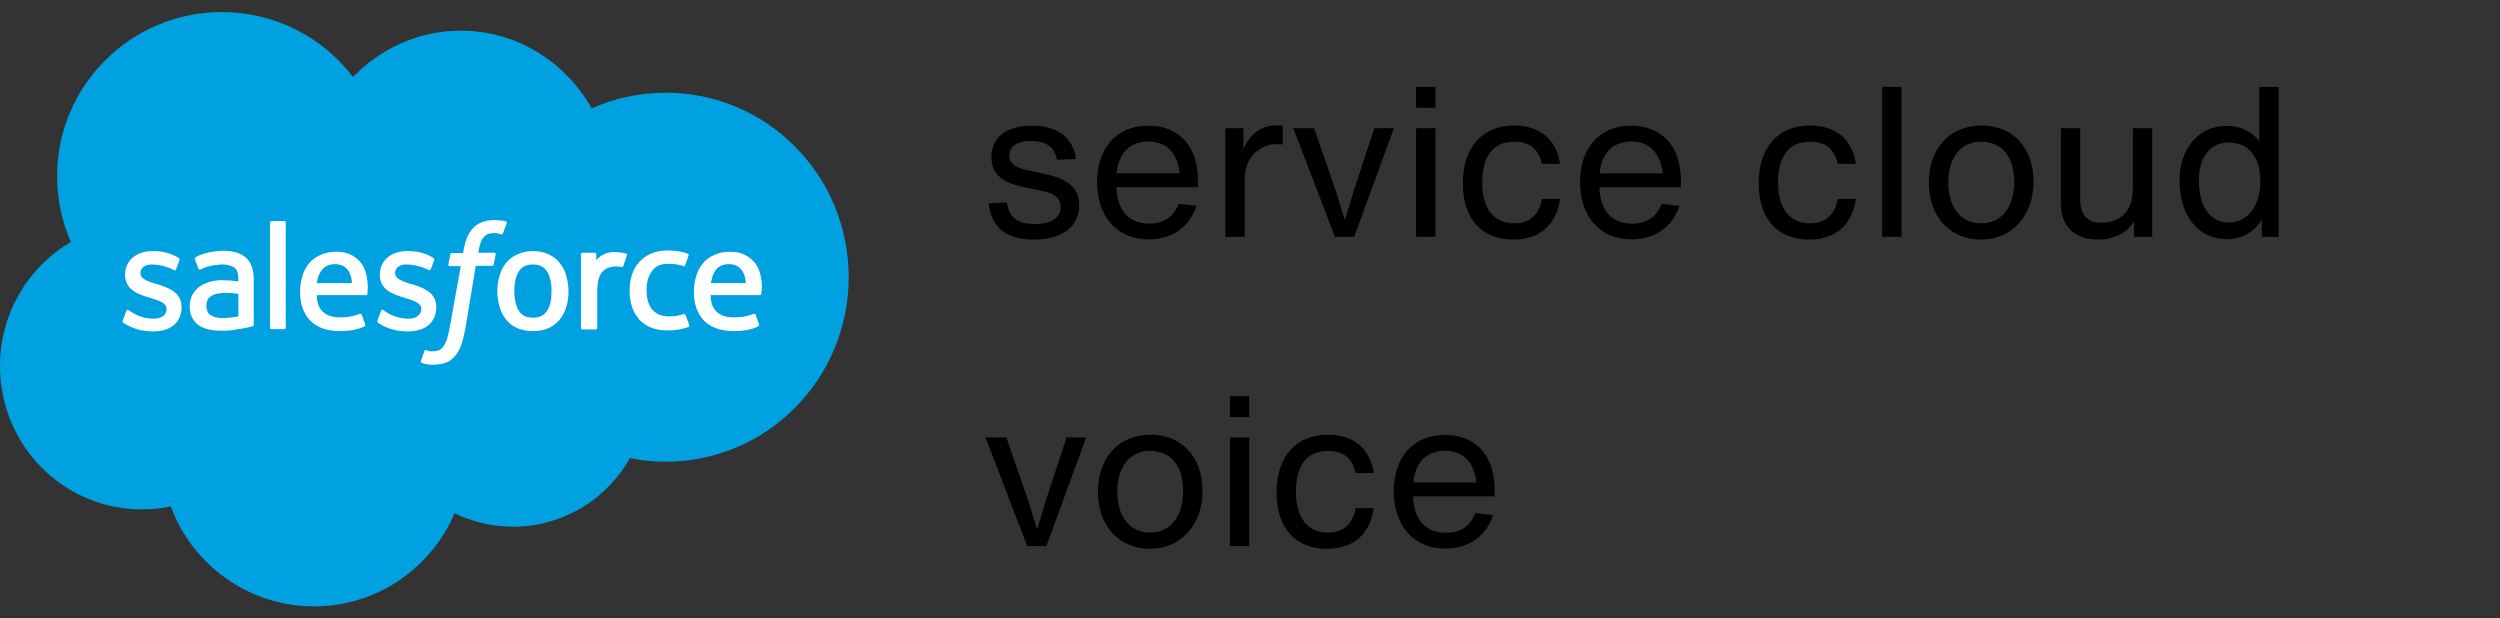
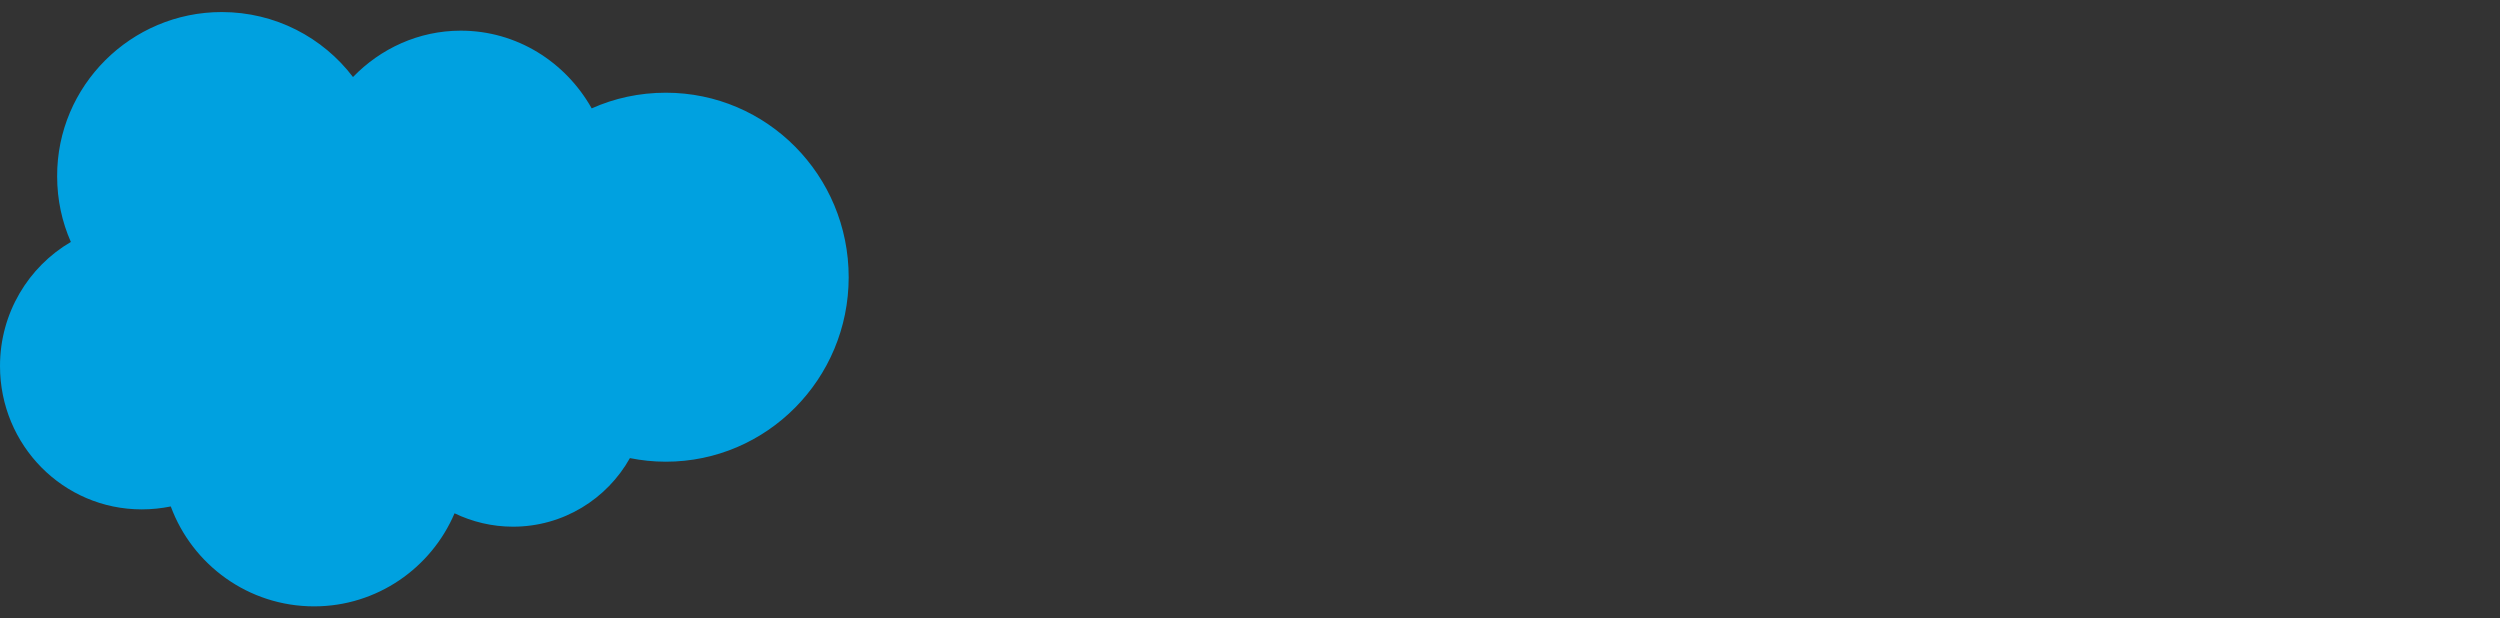
<svg xmlns="http://www.w3.org/2000/svg" fill="none" viewBox="0 0 380 94" height="94" width="380">
  <rect x="0" y="0" width="380" height="94" fill="#333333" stroke="none" />
  <path fill="#00A1E0" d="M53.655 11.709C57.824 7.391 63.631 4.661 70.034 4.661C78.571 4.661 85.967 9.426 89.938 16.474C93.362 14.935 97.184 14.092 101.205 14.092C116.591 14.092 129 26.649 129 42.135C129 57.621 116.542 70.179 101.205 70.179C99.319 70.179 97.482 69.98 95.745 69.633C92.27 75.837 85.62 80.056 77.976 80.056C74.799 80.056 71.771 79.311 69.091 78.021C65.567 86.31 57.328 92.167 47.748 92.167C37.772 92.167 29.235 85.863 25.959 76.979C24.519 77.276 23.03 77.425 21.541 77.425C9.629 77.425 0 67.697 0 55.636C0 47.595 4.318 40.547 10.771 36.775C9.431 33.747 8.686 30.372 8.686 26.798C8.636 13.049 19.903 1.832 33.702 1.832C41.842 1.832 49.089 5.704 53.655 11.709Z" />
-   <path fill="white" d="M18.664 48.687L19.209 47.248C19.309 46.999 19.458 47.099 19.557 47.148C19.706 47.248 19.805 47.297 20.004 47.446C21.542 48.439 22.982 48.439 23.428 48.439C24.57 48.439 25.315 47.843 25.315 46.999V46.95C25.315 46.056 24.223 45.709 22.932 45.312L22.634 45.213C20.897 44.716 19.011 43.972 19.011 41.788V41.738C19.011 39.654 20.699 38.164 23.131 38.164H23.379C24.818 38.164 26.158 38.562 27.151 39.207C27.25 39.257 27.35 39.356 27.3 39.505C27.25 39.654 26.804 40.795 26.754 40.944C26.655 41.192 26.407 41.043 26.407 41.043C25.513 40.547 24.173 40.2 23.031 40.2C21.989 40.2 21.344 40.745 21.344 41.49V41.54C21.344 42.383 22.485 42.781 23.776 43.178L24.024 43.227C25.761 43.773 27.598 44.518 27.598 46.652V46.702C27.598 48.985 25.96 50.375 23.329 50.375C22.039 50.375 20.798 50.176 19.458 49.481C19.209 49.332 18.961 49.233 18.713 49.034C18.664 48.935 18.564 48.886 18.664 48.687ZM57.379 48.687L57.924 47.248C58.024 46.999 58.222 47.099 58.272 47.148C58.421 47.248 58.52 47.297 58.719 47.446C60.257 48.439 61.697 48.439 62.143 48.439C63.285 48.439 64.029 47.843 64.029 46.999V46.95C64.029 46.056 62.938 45.709 61.647 45.312L61.349 45.213C59.612 44.716 57.726 43.972 57.726 41.788V41.738C57.726 39.654 59.413 38.164 61.846 38.164H62.094C63.533 38.164 64.873 38.562 65.866 39.207C65.965 39.257 66.064 39.356 66.015 39.505C65.965 39.654 65.519 40.795 65.469 40.944C65.37 41.192 65.121 41.043 65.121 41.043C64.228 40.547 62.888 40.2 61.746 40.2C60.704 40.2 60.059 40.745 60.059 41.49V41.54C60.059 42.383 61.2 42.781 62.491 43.178L62.739 43.227C64.476 43.773 66.313 44.518 66.313 46.652V46.702C66.313 48.985 64.675 50.375 62.044 50.375C60.754 50.375 59.513 50.176 58.173 49.481C57.924 49.332 57.676 49.233 57.428 49.034C57.428 48.935 57.329 48.886 57.379 48.687ZM86.067 41.887C86.266 42.632 86.415 43.426 86.415 44.27C86.415 45.113 86.315 45.907 86.067 46.652C85.869 47.397 85.521 48.042 85.075 48.588C84.628 49.134 84.032 49.58 83.387 49.878C82.692 50.176 81.898 50.325 81.004 50.325C80.111 50.325 79.317 50.176 78.622 49.878C77.927 49.58 77.381 49.134 76.934 48.588C76.488 48.042 76.14 47.397 75.942 46.652C75.743 45.907 75.594 45.113 75.594 44.27C75.594 43.426 75.694 42.632 75.942 41.887C76.14 41.143 76.488 40.497 76.934 39.951C77.381 39.405 77.977 38.959 78.622 38.661C79.317 38.363 80.111 38.164 81.004 38.164C81.898 38.164 82.692 38.313 83.387 38.661C84.082 38.959 84.628 39.405 85.075 39.951C85.521 40.497 85.869 41.143 86.067 41.887ZM83.834 44.22C83.834 42.929 83.585 41.937 83.139 41.242C82.692 40.547 81.948 40.2 81.004 40.2C80.012 40.2 79.317 40.547 78.87 41.242C78.424 41.937 78.175 42.929 78.175 44.22C78.175 45.51 78.424 46.503 78.87 47.248C79.317 47.943 80.012 48.29 81.004 48.29C81.997 48.29 82.692 47.943 83.139 47.248C83.635 46.553 83.834 45.51 83.834 44.22ZM104.233 47.943L104.779 49.431C104.829 49.63 104.68 49.68 104.68 49.68C103.836 50.027 102.695 50.226 101.553 50.226C99.617 50.226 98.178 49.68 97.185 48.588C96.193 47.496 95.696 46.007 95.696 44.17C95.696 43.327 95.796 42.532 96.044 41.788C96.292 41.043 96.639 40.398 97.136 39.852C97.632 39.306 98.228 38.859 98.922 38.562C99.617 38.264 100.461 38.065 101.404 38.065C102.049 38.065 102.595 38.115 103.042 38.164C103.539 38.264 104.233 38.413 104.531 38.562C104.581 38.562 104.73 38.661 104.68 38.81C104.482 39.405 104.333 39.802 104.134 40.299C104.035 40.547 103.886 40.448 103.886 40.448C103.141 40.2 102.447 40.1 101.553 40.1C100.461 40.1 99.617 40.448 99.121 41.192C98.575 41.887 98.277 42.83 98.277 44.121C98.277 45.51 98.625 46.503 99.22 47.148C99.816 47.794 100.66 48.091 101.752 48.091C102.198 48.091 102.595 48.042 102.943 47.992C103.29 47.943 103.638 47.843 103.985 47.694C103.936 47.794 104.134 47.744 104.233 47.943ZM115.5 41.44C115.997 43.128 115.749 44.567 115.699 44.667C115.699 44.865 115.5 44.865 115.5 44.865H108.006C108.055 46.007 108.303 46.801 108.899 47.347C109.445 47.893 110.289 48.24 111.48 48.24C113.267 48.24 114.011 47.893 114.557 47.694C114.557 47.694 114.756 47.645 114.855 47.843L115.352 49.233C115.451 49.481 115.352 49.531 115.302 49.58C114.855 49.829 113.714 50.325 111.53 50.325C110.487 50.325 109.544 50.176 108.8 49.878C108.055 49.58 107.41 49.183 106.914 48.637C106.417 48.091 106.07 47.446 105.822 46.751C105.574 46.007 105.474 45.213 105.474 44.369C105.474 43.525 105.574 42.731 105.822 41.986C106.02 41.242 106.368 40.597 106.814 40.051C107.261 39.505 107.857 39.058 108.552 38.76C109.246 38.413 110.09 38.264 111.033 38.264C111.827 38.264 112.572 38.413 113.168 38.711C113.614 38.909 114.111 39.257 114.607 39.802C114.855 40.001 115.302 40.745 115.5 41.44ZM108.055 43.029H113.366C113.317 42.334 113.168 41.738 112.87 41.242C112.423 40.547 111.778 40.15 110.785 40.15C109.792 40.15 109.098 40.547 108.651 41.242C108.353 41.688 108.204 42.284 108.055 43.029ZM55.592 41.44C56.088 43.128 55.84 44.567 55.84 44.667C55.84 44.865 55.641 44.865 55.641 44.865H48.146C48.196 46.007 48.444 46.801 49.04 47.347C49.586 47.893 50.43 48.24 51.621 48.24C53.408 48.24 54.152 47.893 54.698 47.694C54.698 47.694 54.897 47.645 54.996 47.843L55.492 49.233C55.592 49.481 55.492 49.531 55.443 49.58C54.996 49.829 53.854 50.325 51.67 50.325C50.628 50.325 49.685 50.176 48.941 49.878C48.196 49.58 47.551 49.183 47.054 48.637C46.558 48.091 46.211 47.446 45.962 46.751C45.714 46.007 45.615 45.213 45.615 44.369C45.615 43.525 45.714 42.731 45.962 41.986C46.161 41.242 46.508 40.597 46.955 40.051C47.402 39.505 47.998 39.058 48.692 38.76C49.387 38.413 50.231 38.264 51.174 38.264C51.968 38.264 52.713 38.413 53.308 38.711C53.755 38.909 54.252 39.257 54.748 39.802C54.946 40.001 55.443 40.745 55.592 41.44ZM48.146 43.029H53.507C53.457 42.334 53.308 41.738 53.011 41.242C52.564 40.547 51.919 40.15 50.926 40.15C49.933 40.15 49.238 40.547 48.792 41.242C48.444 41.688 48.295 42.284 48.146 43.029ZM34.993 42.632C34.993 42.632 35.589 42.681 36.234 42.781V42.483C36.234 41.49 36.036 40.994 35.639 40.696C35.242 40.398 34.596 40.2 33.802 40.2C33.802 40.2 31.966 40.2 30.526 40.944C30.477 40.994 30.427 40.994 30.427 40.994C30.427 40.994 30.228 41.043 30.179 40.894L29.633 39.455C29.534 39.257 29.682 39.157 29.682 39.157C30.377 38.611 31.966 38.313 31.966 38.313C32.512 38.214 33.405 38.115 33.951 38.115C35.44 38.115 36.582 38.462 37.376 39.157C38.17 39.852 38.567 40.944 38.567 42.483V49.332C38.567 49.332 38.567 49.531 38.418 49.58C38.418 49.58 38.12 49.68 37.872 49.729C37.624 49.779 36.73 49.977 35.986 50.077C35.242 50.226 34.497 50.275 33.703 50.275C32.958 50.275 32.313 50.226 31.717 50.077C31.122 49.928 30.625 49.729 30.179 49.431C29.782 49.134 29.434 48.737 29.186 48.24C28.938 47.794 28.839 47.198 28.839 46.553C28.839 45.907 28.988 45.312 29.236 44.816C29.484 44.319 29.881 43.922 30.328 43.575C30.774 43.227 31.32 43.029 31.866 42.83C32.462 42.681 33.058 42.582 33.703 42.582C34.298 42.632 34.696 42.632 34.993 42.632ZM32.015 47.893C32.015 47.893 32.71 48.439 34.199 48.34C35.291 48.29 36.234 48.091 36.234 48.091V44.667C36.234 44.667 35.291 44.518 34.199 44.518C32.66 44.518 32.015 45.064 32.015 45.064C31.569 45.361 31.37 45.858 31.37 46.503C31.37 46.9 31.469 47.248 31.618 47.496C31.668 47.595 31.717 47.694 32.015 47.893ZM95.299 38.81C95.25 39.008 94.853 40.051 94.753 40.398C94.704 40.547 94.604 40.597 94.455 40.597C94.455 40.597 94.009 40.497 93.612 40.497C93.364 40.497 92.966 40.547 92.619 40.646C92.272 40.745 91.974 40.944 91.676 41.192C91.378 41.44 91.18 41.837 91.031 42.284C90.882 42.731 90.782 43.475 90.782 44.27V49.829C90.782 49.977 90.683 50.077 90.534 50.077H88.549C88.4 50.077 88.301 49.977 88.301 49.829V38.661C88.301 38.512 88.4 38.413 88.499 38.413H90.435C90.584 38.413 90.634 38.512 90.634 38.661V39.554C90.931 39.157 91.428 38.81 91.874 38.611C92.321 38.413 92.867 38.264 93.81 38.313C94.306 38.363 94.952 38.462 95.051 38.512C95.25 38.562 95.349 38.611 95.299 38.81ZM76.885 33.648C76.934 33.648 77.083 33.747 77.034 33.896L76.438 35.484C76.388 35.584 76.339 35.683 76.091 35.584C76.041 35.584 75.942 35.534 75.694 35.484C75.545 35.435 75.296 35.435 75.098 35.435C74.8 35.435 74.552 35.484 74.304 35.534C74.056 35.584 73.857 35.732 73.659 35.931C73.46 36.13 73.261 36.378 73.113 36.725C72.815 37.519 72.716 38.363 72.716 38.413H75.098C75.296 38.413 75.346 38.512 75.346 38.661L75.048 40.2C74.999 40.448 74.8 40.398 74.8 40.398H72.318L70.73 49.977C70.532 50.97 70.333 51.814 70.085 52.509C69.837 53.204 69.539 53.7 69.092 54.196C68.695 54.643 68.248 54.991 67.702 55.139C67.206 55.338 66.561 55.437 65.866 55.437C65.519 55.437 65.171 55.437 64.774 55.338C64.476 55.288 64.327 55.239 64.079 55.139C63.98 55.09 63.93 54.991 63.98 54.842C64.029 54.693 64.476 53.502 64.526 53.303C64.625 53.105 64.774 53.204 64.774 53.204C64.923 53.253 65.022 53.303 65.171 53.353C65.37 53.402 65.568 53.402 65.767 53.402C66.114 53.402 66.412 53.353 66.66 53.253C66.958 53.154 67.156 52.956 67.355 52.707C67.553 52.459 67.702 52.112 67.901 51.665C68.05 51.218 68.199 50.573 68.348 49.829L70.035 40.448H68.397C68.199 40.448 68.149 40.348 68.149 40.2L68.447 38.661C68.497 38.413 68.695 38.462 68.695 38.462H70.383L70.482 37.966C70.73 36.477 71.227 35.335 71.971 34.591C72.716 33.846 73.808 33.449 75.148 33.449C75.545 33.449 75.892 33.499 76.19 33.548C76.388 33.499 76.637 33.548 76.885 33.648ZM43.431 49.779C43.431 49.928 43.332 50.027 43.233 50.027H41.247C41.098 50.027 41.049 49.928 41.049 49.779V33.846C41.049 33.747 41.148 33.598 41.247 33.598H43.233C43.382 33.598 43.431 33.697 43.431 33.846V49.779Z" />
-   <path fill="black" d="M157.128 36.416C153 36.416 150.664 34.592 150.28 30.912L153.064 30.784C153.352 33.088 154.728 34.048 157.256 34.048C159.944 34.048 161.224 33.024 161.224 31.456C161.224 30.144 160.328 29.408 158.6 29.056L155.272 28.352C152.072 27.68 150.696 26.208 150.696 23.872C150.696 20.992 152.776 19.104 156.84 19.104C160.52 19.104 163.08 20.704 163.56 24.16L160.648 24.288C160.328 22.4 159.08 21.44 156.744 21.44C154.664 21.44 153.416 22.144 153.416 23.616C153.416 24.672 154.024 25.408 155.976 25.824L159.176 26.528C162.6 27.296 164.04 28.8 164.04 31.2C164.04 34.432 161.48 36.416 157.128 36.416ZM182.084 27.36V28.448H169.7C169.796 32.16 171.716 33.984 174.692 33.984C176.996 33.984 178.404 32.896 179.172 30.976L181.86 31.296C180.804 34.528 178.116 36.384 174.596 36.384C169.668 36.384 166.756 32.768 166.756 27.68C166.756 22.624 169.604 19.104 174.532 19.104C179.172 19.104 182.084 22.208 182.084 27.36ZM174.564 21.504C171.94 21.504 170.02 23.104 169.732 26.336H179.332C178.948 23.2 177.252 21.504 174.564 21.504ZM194.088 19.04C194.408 19.04 194.696 19.072 194.984 19.104V21.952C194.536 21.92 194.216 21.92 193.928 21.92C191.752 21.92 189.32 23.616 189.192 26.976V36H186.248V19.488H189V22.656C189.992 20.448 191.592 19.04 194.088 19.04ZM205.765 29.024L208.901 19.488H211.877L205.829 36H202.917L196.581 19.488H199.749L203.045 29.024L204.421 33.472L205.765 29.024ZM218.192 16.384H215.248V13.216H218.192V16.384ZM218.192 36H215.248V19.488H218.192V36ZM229.998 36.416C225.39 36.416 222.35 33.44 222.35 27.872C222.35 22.304 225.39 19.072 230.158 19.072C233.966 19.072 236.558 21.088 237.134 24.896H234.35C233.902 22.656 232.494 21.536 230.19 21.536C226.862 21.536 225.294 23.84 225.294 27.744C225.294 31.648 227.022 33.952 230.158 33.952C232.59 33.952 233.934 32.576 234.382 30.24H237.134C236.558 34.112 234.158 36.416 229.998 36.416ZM255.491 27.36V28.448H243.107C243.203 32.16 245.123 33.984 248.099 33.984C250.403 33.984 251.811 32.896 252.579 30.976L255.267 31.296C254.211 34.528 251.523 36.384 248.003 36.384C243.075 36.384 240.163 32.768 240.163 27.68C240.163 22.624 243.011 19.104 247.939 19.104C252.579 19.104 255.491 22.208 255.491 27.36ZM247.97 21.504C245.347 21.504 243.427 23.104 243.139 26.336H252.739C252.355 23.2 250.659 21.504 247.97 21.504ZM274.967 36.416C270.359 36.416 267.319 33.44 267.319 27.872C267.319 22.304 270.359 19.072 275.127 19.072C278.935 19.072 281.527 21.088 282.103 24.896H279.319C278.871 22.656 277.463 21.536 275.159 21.536C271.831 21.536 270.263 23.84 270.263 27.744C270.263 31.648 271.991 33.952 275.127 33.952C277.559 33.952 278.903 32.576 279.351 30.24H282.103C281.527 34.112 279.127 36.416 274.967 36.416ZM289.035 36H286.091V13.216H289.035V36ZM301.13 36.416C296.394 36.416 293.194 32.928 293.194 27.744C293.194 22.432 296.49 19.072 301.226 19.072C305.834 19.072 309.098 22.368 309.098 27.616C309.098 32.8 305.77 36.416 301.13 36.416ZM301.13 33.952C304.33 33.952 306.154 31.36 306.154 27.616C306.154 23.872 304.33 21.536 301.13 21.536C297.994 21.536 296.138 24 296.138 27.744C296.138 31.488 298.026 33.952 301.13 33.952ZM324.192 28.672V19.488H327.135V36H324.384V33.664C323.264 35.424 321.28 36.416 318.848 36.416C315.391 36.416 313.248 34.432 313.248 30.944V19.488H316.192V30.368C316.192 32.64 317.248 33.856 319.488 33.856C321.76 33.856 324.192 32.608 324.192 28.672ZM343.416 21.472V13.216H346.36V36H343.8V33.376C342.808 35.104 340.888 36.352 338.488 36.352C334.008 36.352 331.288 32.608 331.288 27.488C331.288 22.496 334.232 19.136 338.424 19.136C340.568 19.136 342.36 20.032 343.416 21.472ZM338.776 33.824C341.528 33.824 343.576 31.456 343.576 27.552C343.576 23.648 341.592 21.664 338.84 21.664C335.992 21.664 334.232 23.712 334.232 27.488C334.232 31.328 335.928 33.824 338.776 33.824ZM158.984 76.024L162.12 66.488H165.096L159.048 83H156.136L149.8 66.488H152.968L156.264 76.024L157.64 80.472L158.984 76.024ZM174.817 83.416C170.081 83.416 166.881 79.928 166.881 74.744C166.881 69.432 170.177 66.072 174.913 66.072C179.521 66.072 182.785 69.368 182.785 74.616C182.785 79.8 179.457 83.416 174.817 83.416ZM174.817 80.952C178.017 80.952 179.841 78.36 179.841 74.616C179.841 70.872 178.017 68.536 174.817 68.536C171.681 68.536 169.825 71 169.825 74.744C169.825 78.488 171.713 80.952 174.817 80.952ZM189.879 63.384H186.935V60.216H189.879V63.384ZM189.879 83H186.935V66.488H189.879V83ZM201.686 83.416C197.078 83.416 194.038 80.44 194.038 74.872C194.038 69.304 197.078 66.072 201.845 66.072C205.654 66.072 208.246 68.088 208.822 71.896H206.038C205.59 69.656 204.182 68.536 201.878 68.536C198.55 68.536 196.982 70.84 196.982 74.744C196.982 78.648 198.71 80.952 201.845 80.952C204.278 80.952 205.622 79.576 206.07 77.24H208.822C208.246 81.112 205.846 83.416 201.686 83.416ZM227.178 74.36V75.448H214.794C214.89 79.16 216.81 80.984 219.786 80.984C222.09 80.984 223.498 79.896 224.266 77.976L226.954 78.296C225.898 81.528 223.21 83.384 219.69 83.384C214.762 83.384 211.85 79.768 211.85 74.68C211.85 69.624 214.698 66.104 219.626 66.104C224.266 66.104 227.178 69.208 227.178 74.36ZM219.658 68.504C217.034 68.504 215.114 70.104 214.826 73.336H224.426C224.042 70.2 222.346 68.504 219.658 68.504Z" />
</svg>